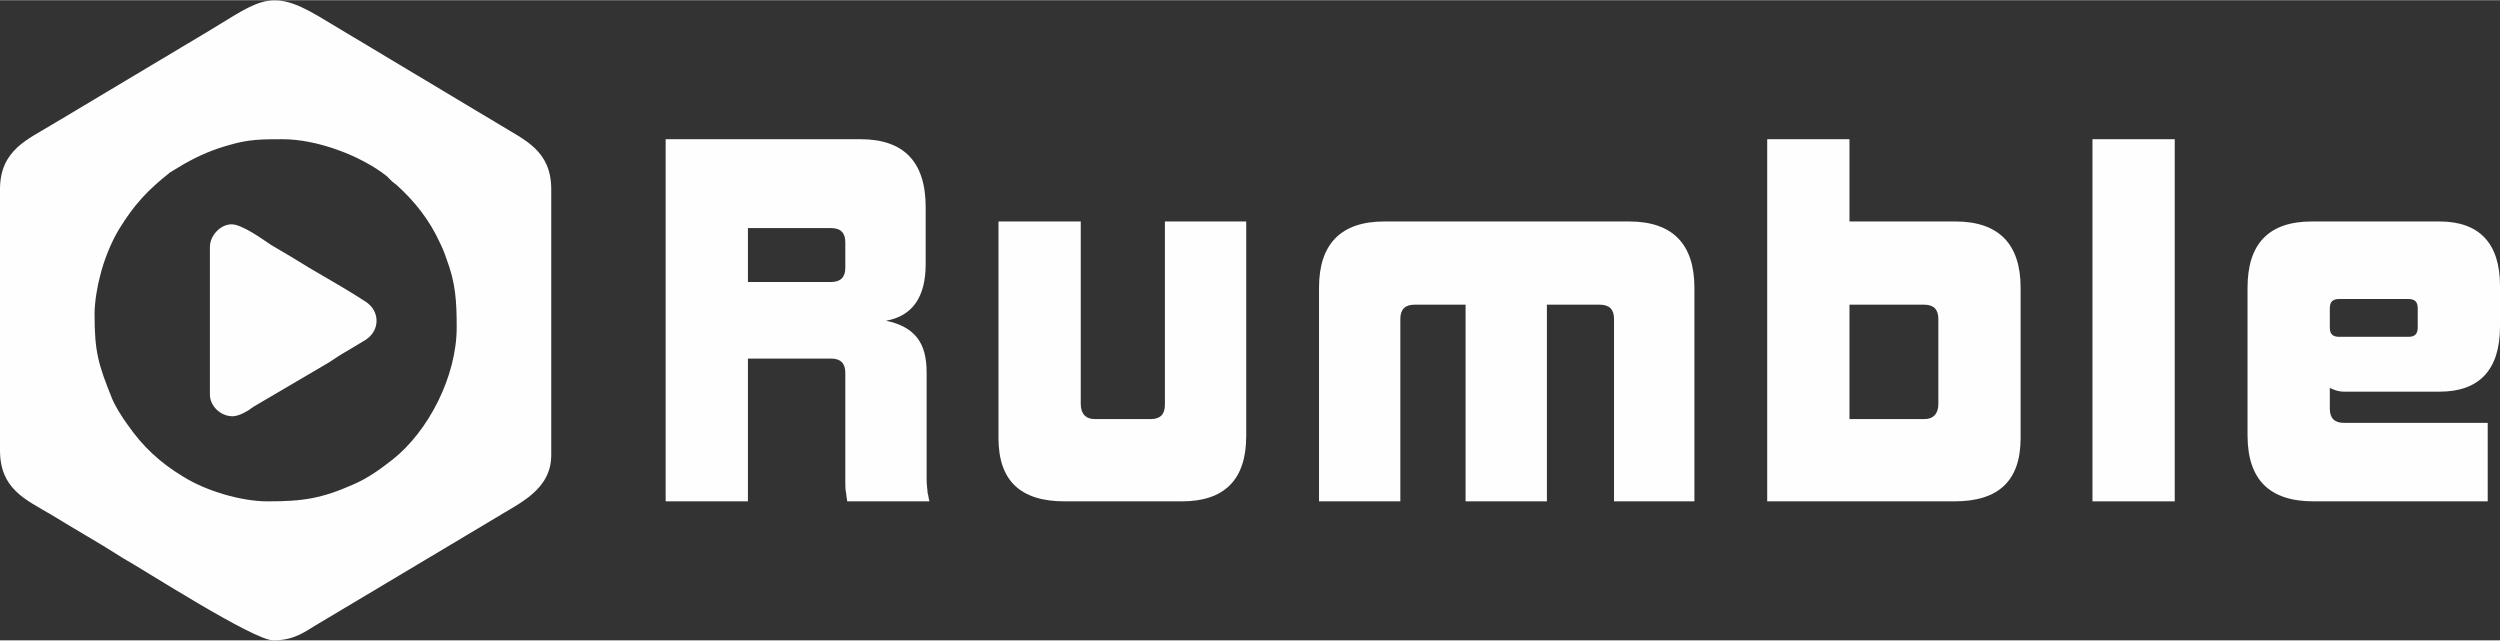
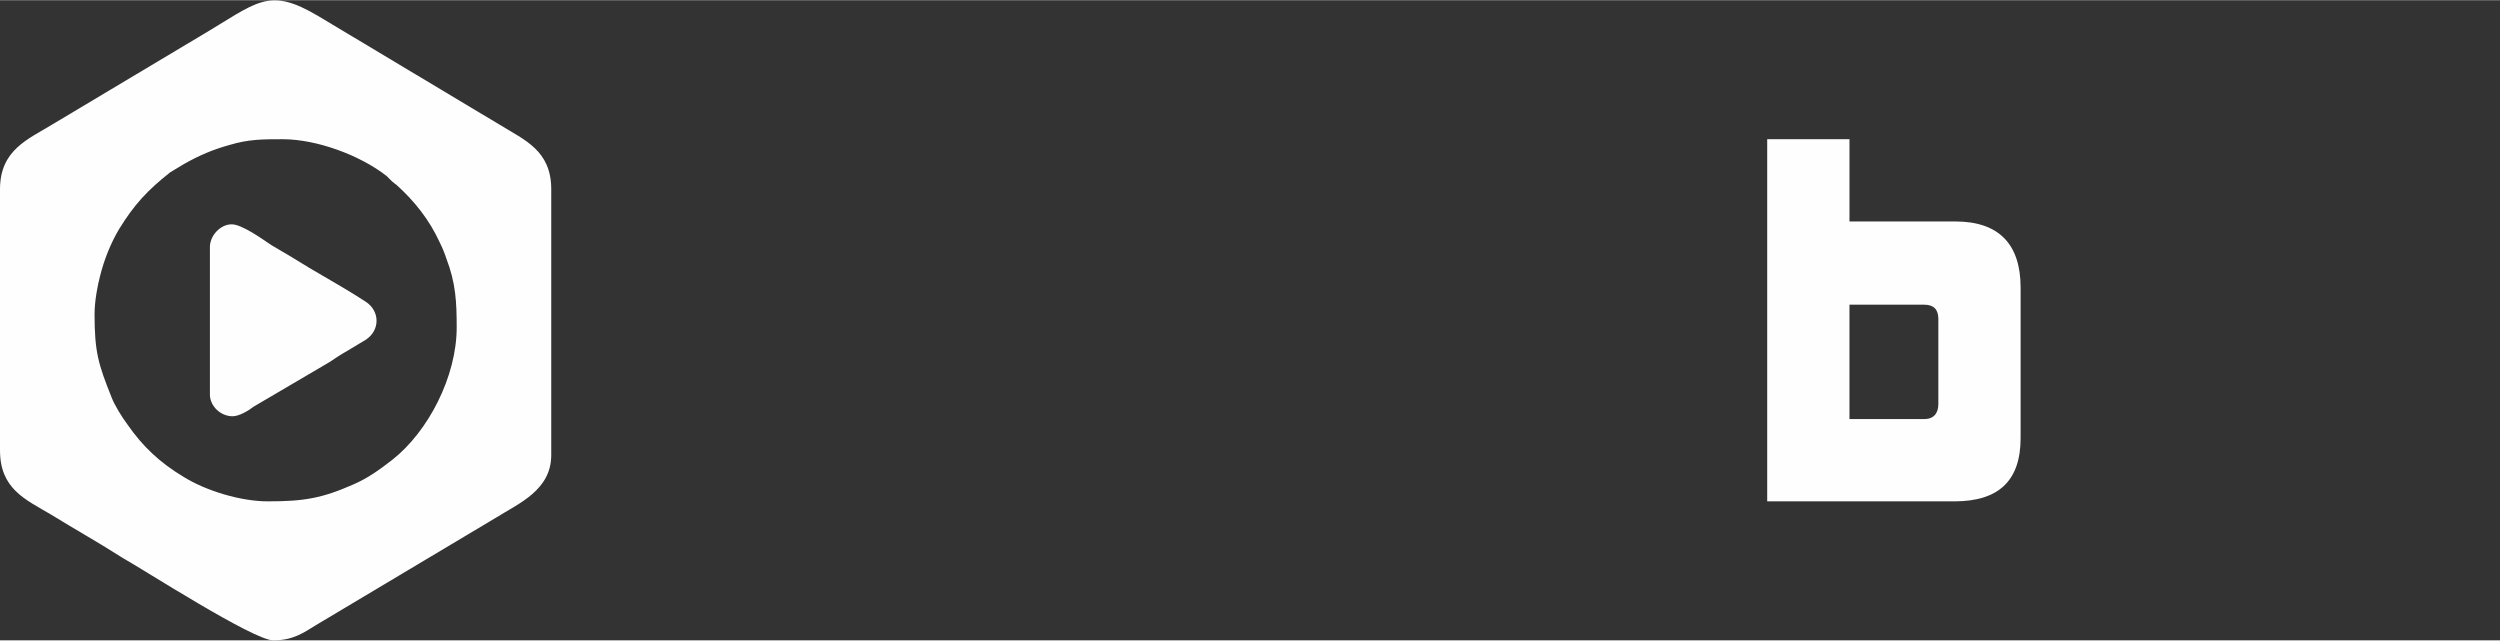
<svg xmlns="http://www.w3.org/2000/svg" xml:space="preserve" width="3.333in" height="0.854in" version="1.1" shape-rendering="geometricPrecision" text-rendering="geometricPrecision" image-rendering="optimizeQuality" fill-rule="evenodd" clip-rule="evenodd" viewBox="0 0 2644 677">
  <rect x="0" y="0" width="2644" height="677" fill="#333333" stroke="none" />
  <g id="Layer_x0020_1">
    <path fill="#FEFEFE" d="M0 200l0 276c0,41 27,52 54,68 26,16 51,30 76,46 20,11 138,87 159,87 21,0 32,-8 45,-16l191 -114c24,-15 58,-29 58,-66l0 -281c0,-41 -28,-52 -54,-68l-192 -115c-54,-32 -64,-15 -127,22l-154 92c-26,16 -56,27 -56,69zm246 240c-13,0 -24,-11 -24,-23l0 -156c0,-12 11,-24 23,-24 11,0 33,16 42,22 14,8 27,16 40,24 17,10 45,26 60,36 15,10 15,30 0,40l-20 12c-7,4 -13,8 -19,12l-80 47c-5,4 -15,10 -22,10zm-146 -108c0,40 4,53 18,88 3,8 11,21 17,29 16,23 34,40 59,55 24,15 61,26 89,26 38,0 57,-3 91,-18 16,-7 28,-16 41,-26 38,-30 68,-88 68,-140 0,-27 -1,-47 -11,-73 -2,-6 -4,-11 -7,-17 -11,-24 -27,-44 -46,-61 -2,-1 -2,-2 -4,-3 -2,-2 -4,-4 -6,-6 -28,-22 -74,-39 -110,-39 -21,0 -36,0 -56,6 -18,5 -32,11 -48,20 -5,3 -10,6 -15,9 -24,19 -38,34 -54,60 -9,15 -16,33 -20,49 -3,11 -6,28 -6,41z" />
-     <path fill="#FEFEFE" fill-rule="nonzero" d="M894 256c0,-10 -5,-15 -15,-15l-88 0 0 57 88 0c10,0 15,-5 15,-15l0 -27zm2 274c0,-2 -1,-5 -1,-8 -1,-4 -1,-8 -1,-12l0 -116c0,-10 -5,-15 -15,-15l-88 0 0 151 -87 0 0 -383 206 0c46,0 69,24 69,72l0 60c0,35 -14,55 -42,60 15,3 26,9 33,18 7,9 10,21 10,37l0 113c0,6 1,11 1,14 1,3 1,6 2,9l-87 0z" />
-     <path id="1" fill="#FEFEFE" fill-rule="nonzero" d="M1126 530c-47,0 -70,-22 -70,-67l0 -229 87 0 0 193c0,10 5,16 15,16l59 0c10,0 15,-5 15,-15l0 -194 86 0 0 227c0,46 -23,69 -68,69l-124 0z" />
-     <path id="2" fill="#FEFEFE" fill-rule="nonzero" d="M1707 530l0 -193c0,-10 -5,-15 -15,-15l-56 0 0 208 -86 0 0 -208 -54 0c-10,0 -15,5 -15,15l0 193 -86 0 0 -226c0,-46 23,-70 69,-70l259 0c46,0 69,24 69,70l0 226 -85 0z" />
    <path id="3" fill="#FEFEFE" fill-rule="nonzero" d="M1869 530l0 -383 87 0 0 87 112 0c46,0 69,24 69,70l0 159c0,45 -23,67 -70,67l-198 0zm181 -193c0,-10 -5,-15 -15,-15l-79 0 0 121 79 0c10,0 15,-6 15,-16l0 -90z" />
-     <polygon id="4" fill="#FEFEFE" fill-rule="nonzero" points="2213,530 2213,147 2300,147 2300,530 " />
-     <path id="5" fill="#FEFEFE" fill-rule="nonzero" d="M2557 326c0,-7 -3,-10 -10,-10l-73 0c-7,0 -10,3 -10,10l0 20c0,7 3,10 10,10l73 0c7,0 10,-3 10,-10l0 -20zm-110 204c-47,0 -70,-23 -70,-70l0 -156c0,-46 22,-70 68,-70l135 0c42,0 64,23 64,68l0 43c0,46 -22,69 -64,69l-101 0c-6,0 -11,-2 -15,-4l0 22c0,10 5,15 15,15l152 0 0 83 -184 0z" />
  </g>
</svg>